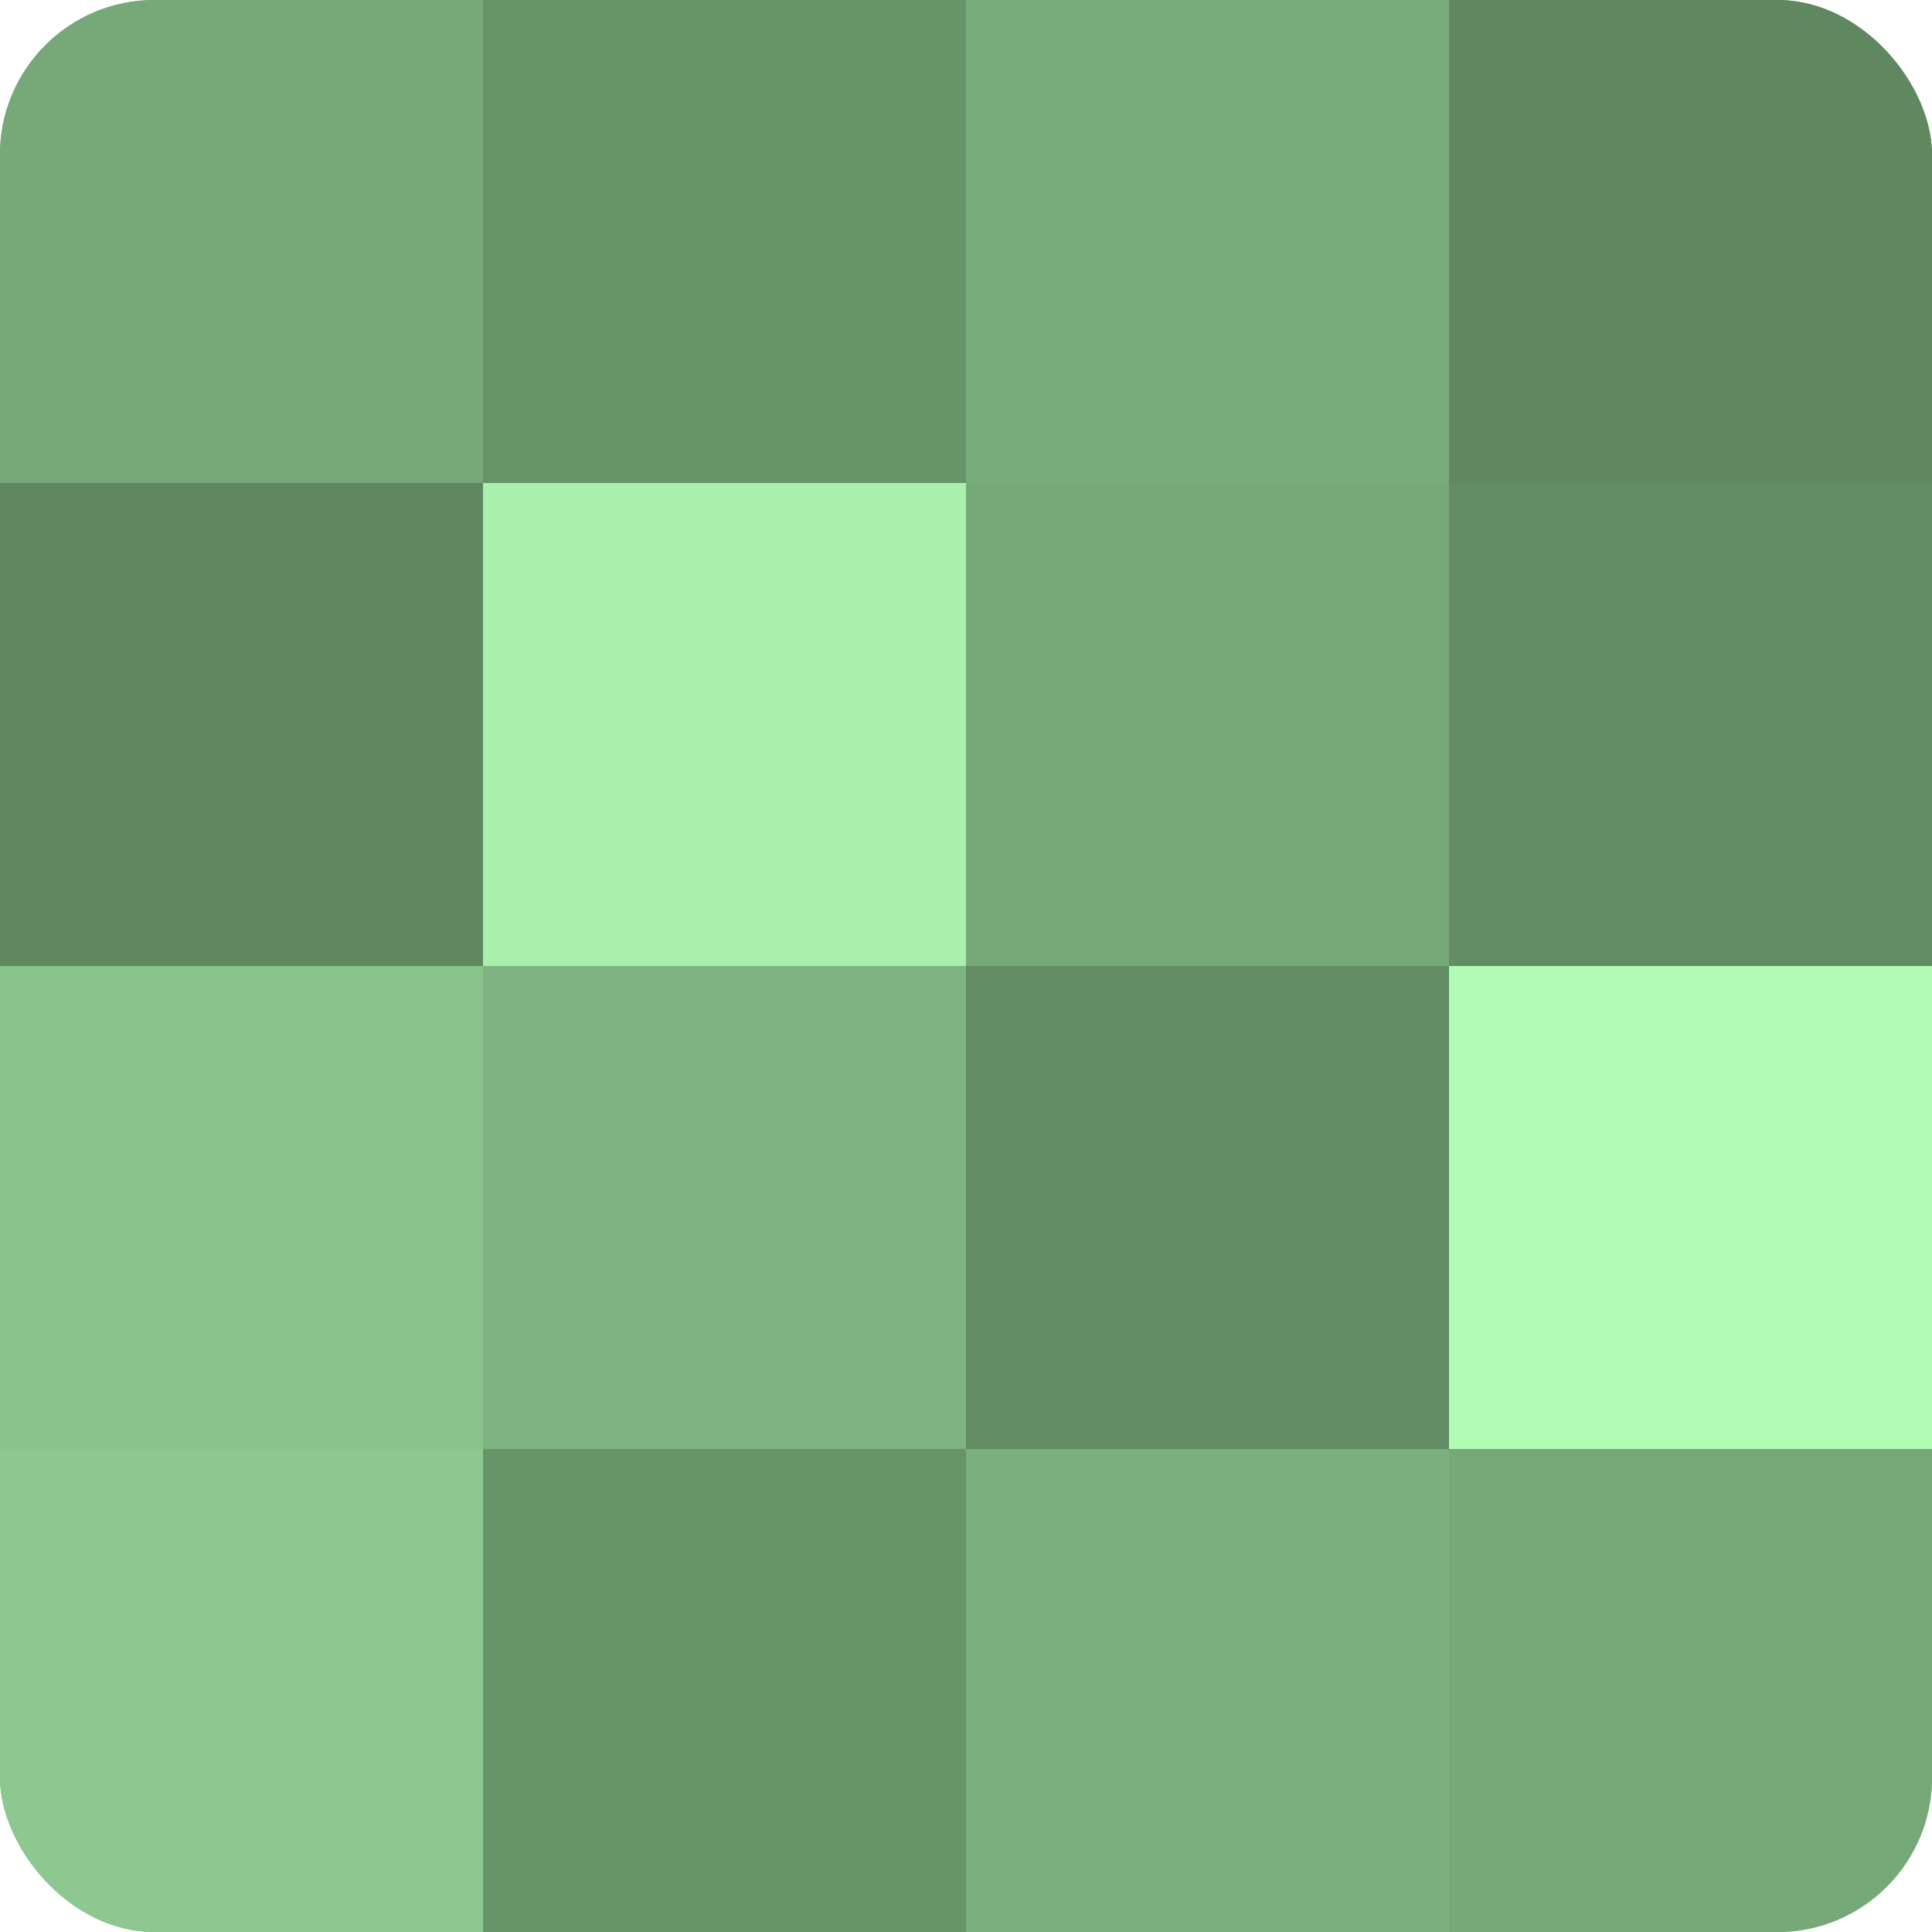
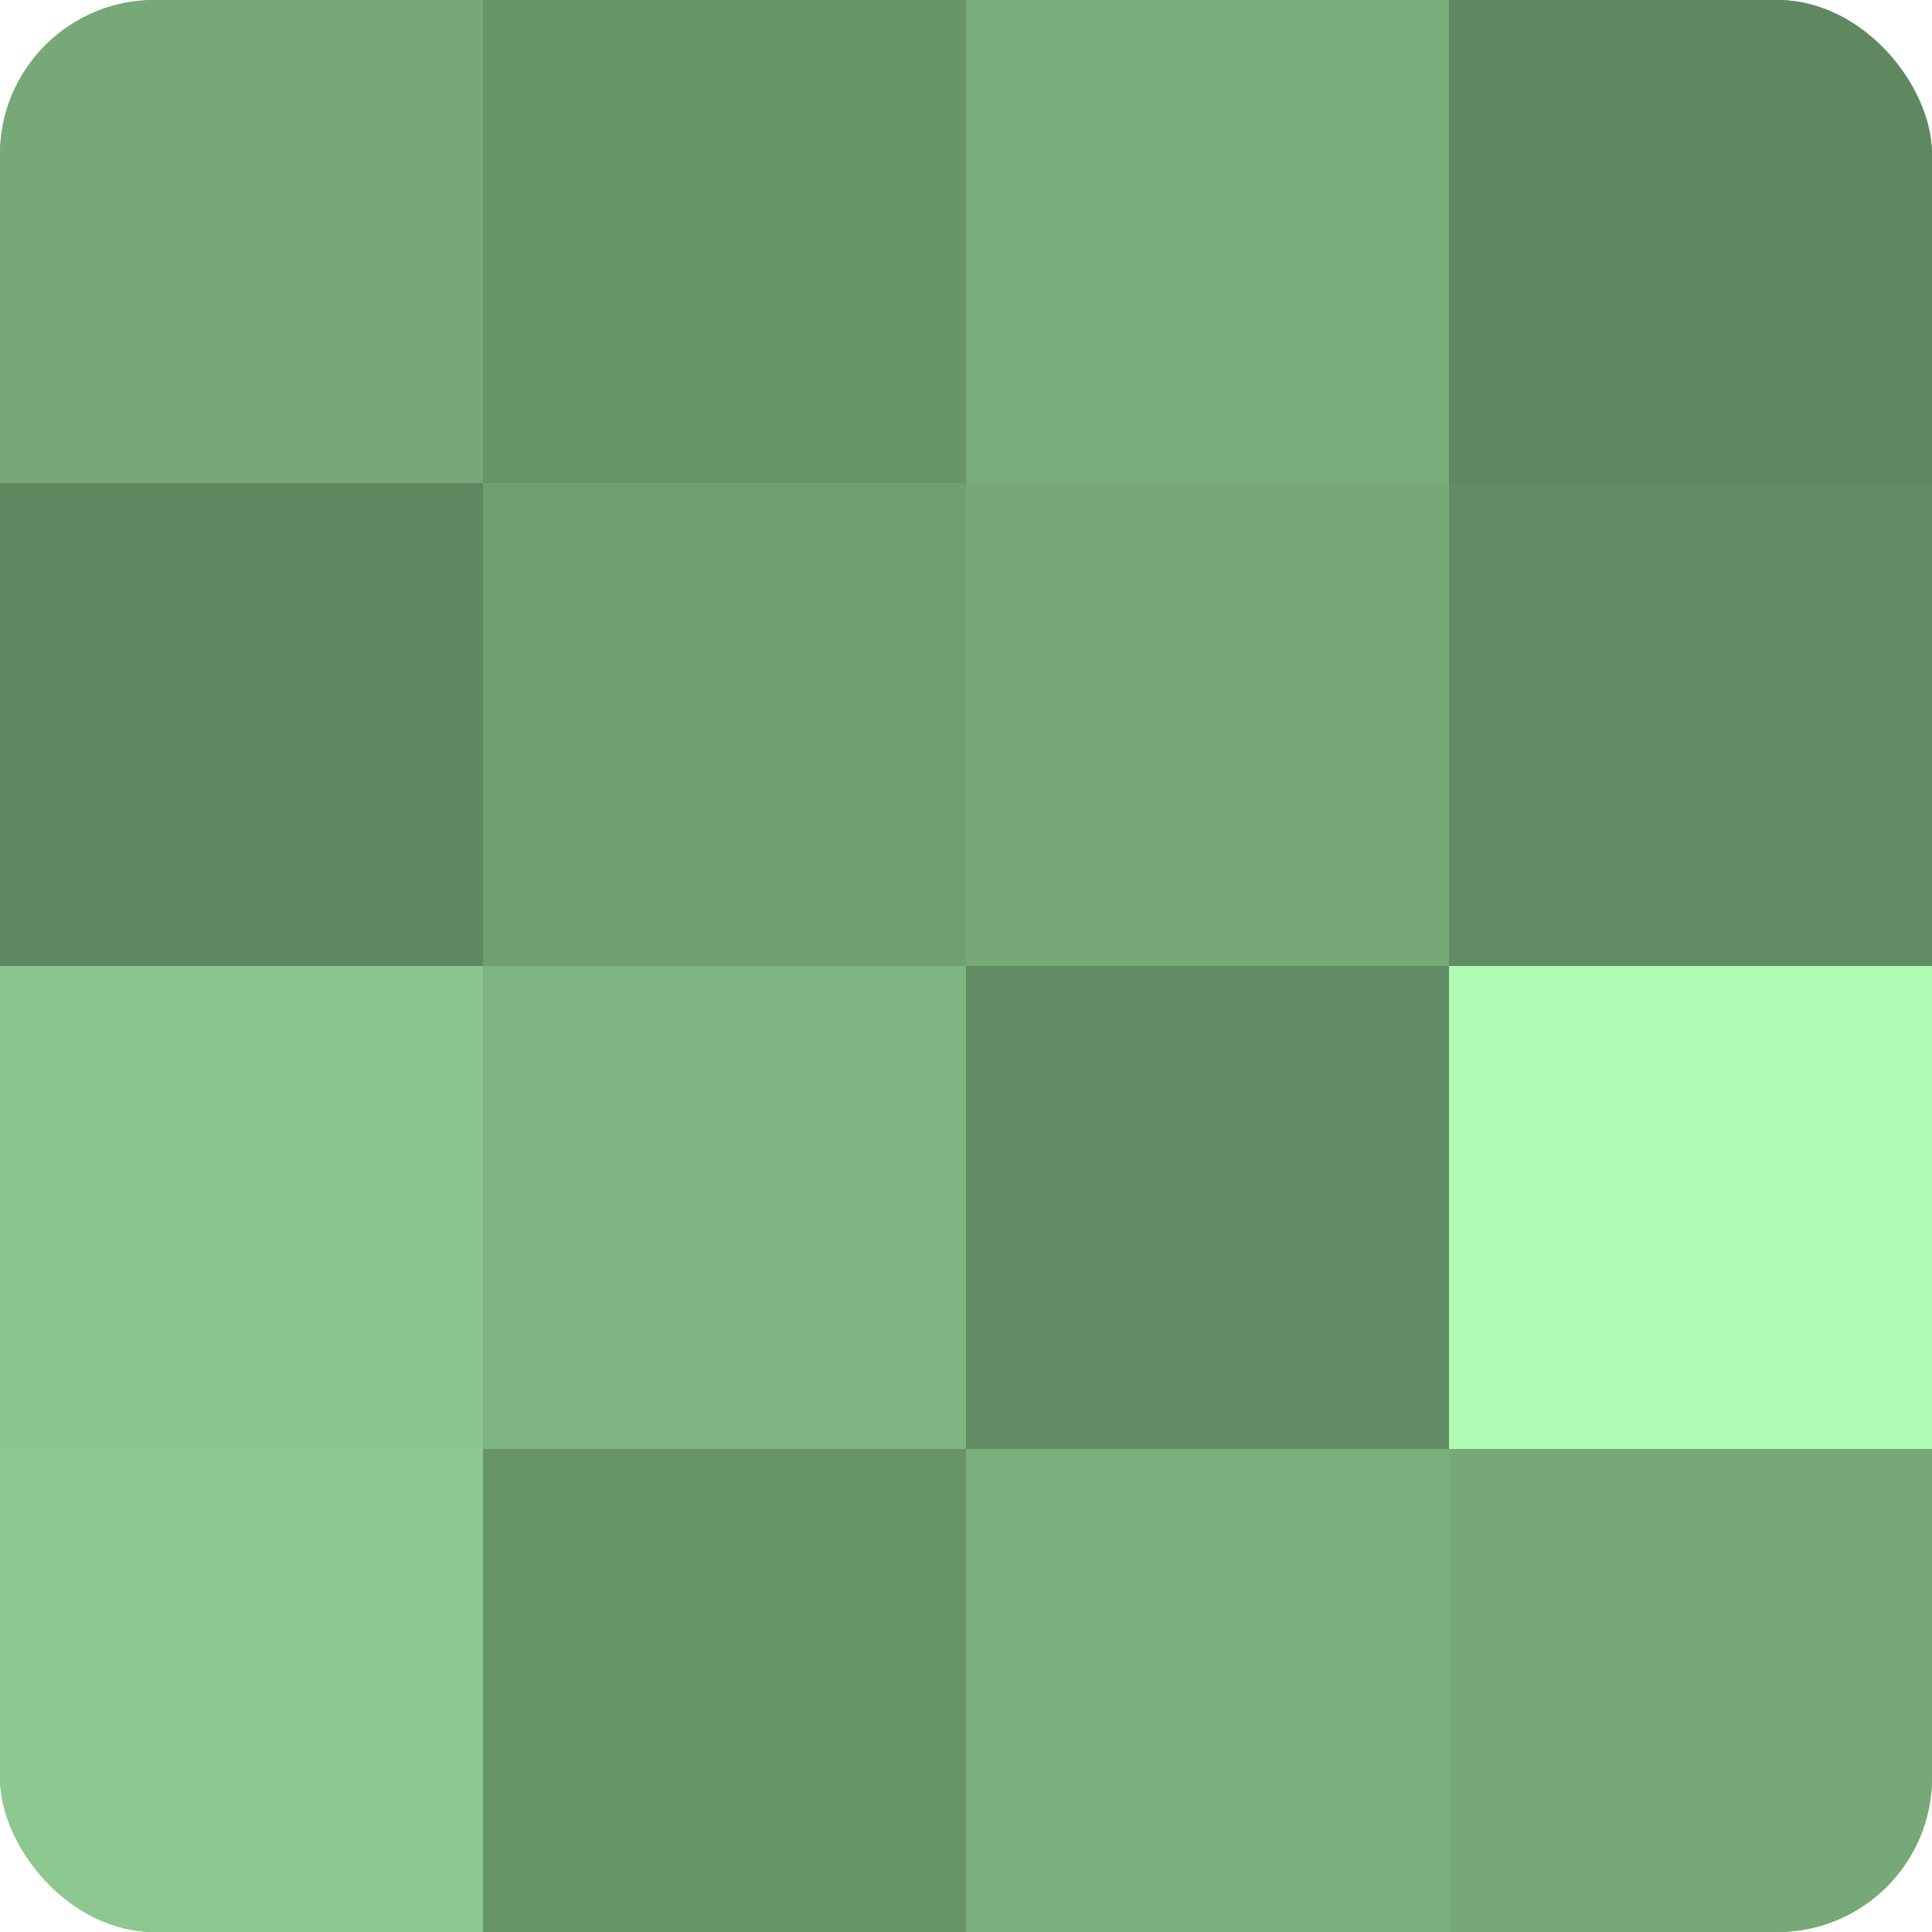
<svg xmlns="http://www.w3.org/2000/svg" width="60" height="60" viewBox="0 0 100 100" preserveAspectRatio="xMidYMid meet">
  <defs>
    <clipPath id="c" width="100" height="100">
      <rect width="100" height="100" rx="8" ry="8" />
    </clipPath>
  </defs>
  <g clip-path="url(#c)">
    <rect width="100" height="100" fill="#70a072" />
    <rect width="25" height="25" fill="#76a878" />
    <rect y="25" width="25" height="25" fill="#5f8861" />
    <rect y="50" width="25" height="25" fill="#89c48c" />
    <rect y="75" width="25" height="25" fill="#8cc88f" />
    <rect x="25" width="25" height="25" fill="#68946a" />
-     <rect x="25" y="25" width="25" height="25" fill="#a8f0ab" />
    <rect x="25" y="50" width="25" height="25" fill="#7eb481" />
    <rect x="25" y="75" width="25" height="25" fill="#68946a" />
    <rect x="50" width="25" height="25" fill="#78ac7b" />
    <rect x="50" y="25" width="25" height="25" fill="#76a878" />
    <rect x="50" y="50" width="25" height="25" fill="#628c64" />
    <rect x="50" y="75" width="25" height="25" fill="#7bb07e" />
    <rect x="75" width="25" height="25" fill="#5f8861" />
    <rect x="75" y="25" width="25" height="25" fill="#628c64" />
    <rect x="75" y="50" width="25" height="25" fill="#b0fcb4" />
    <rect x="75" y="75" width="25" height="25" fill="#76a878" />
  </g>
</svg>